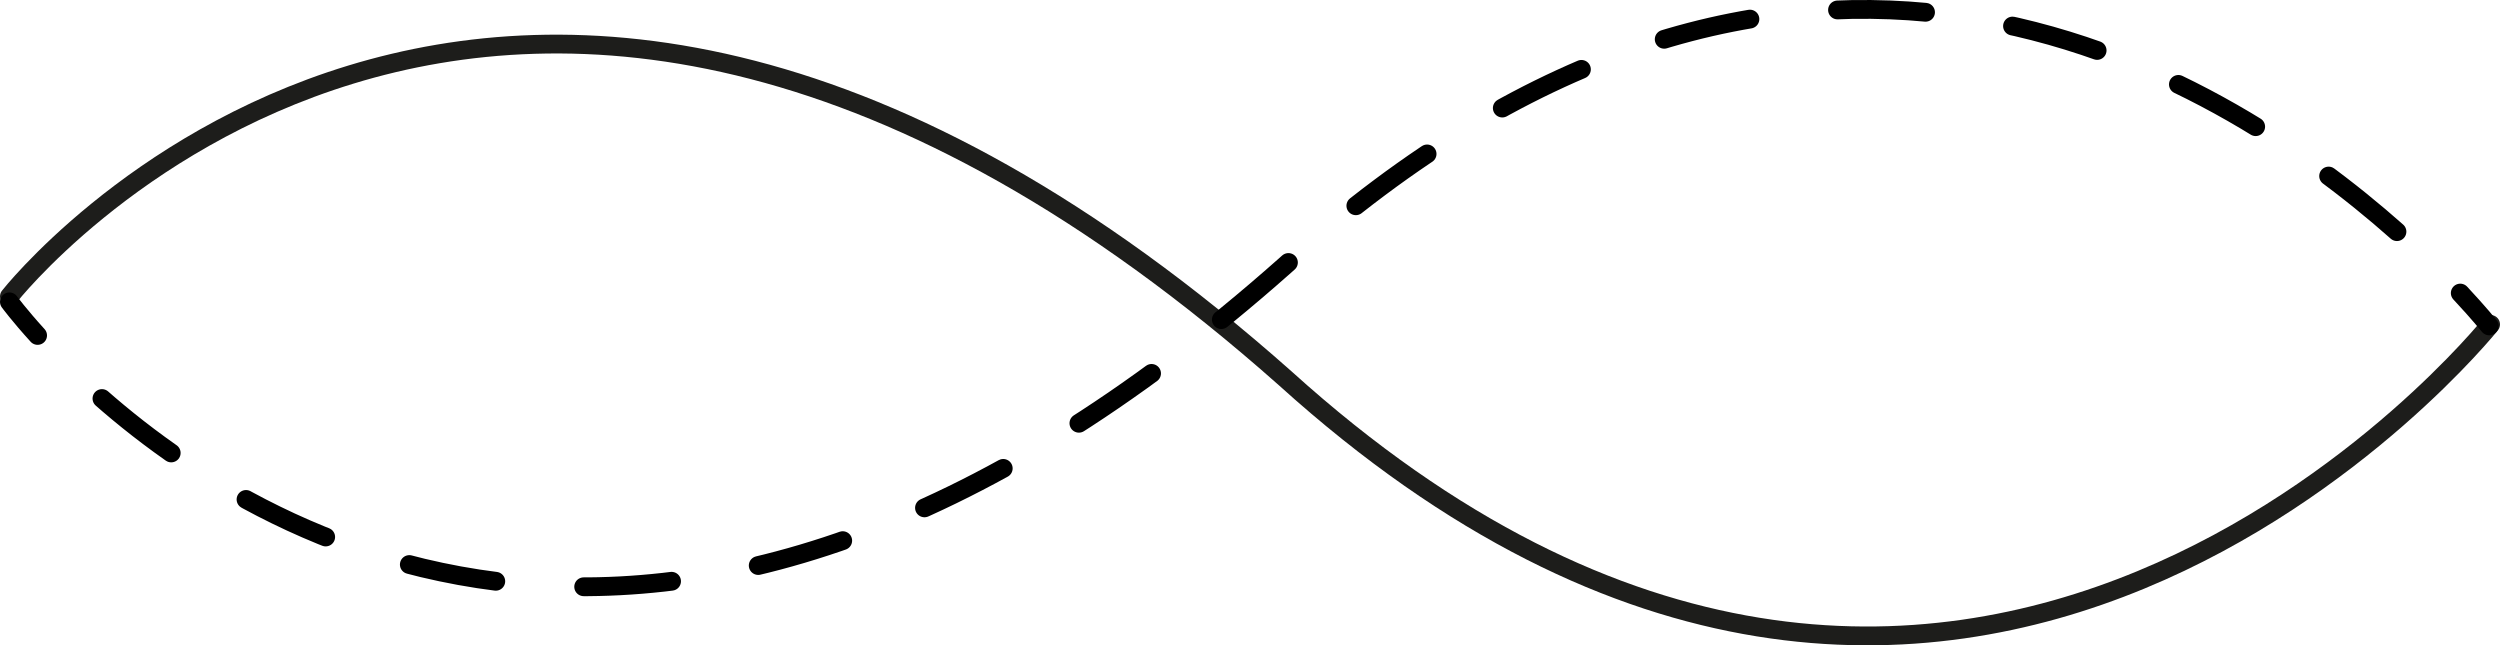
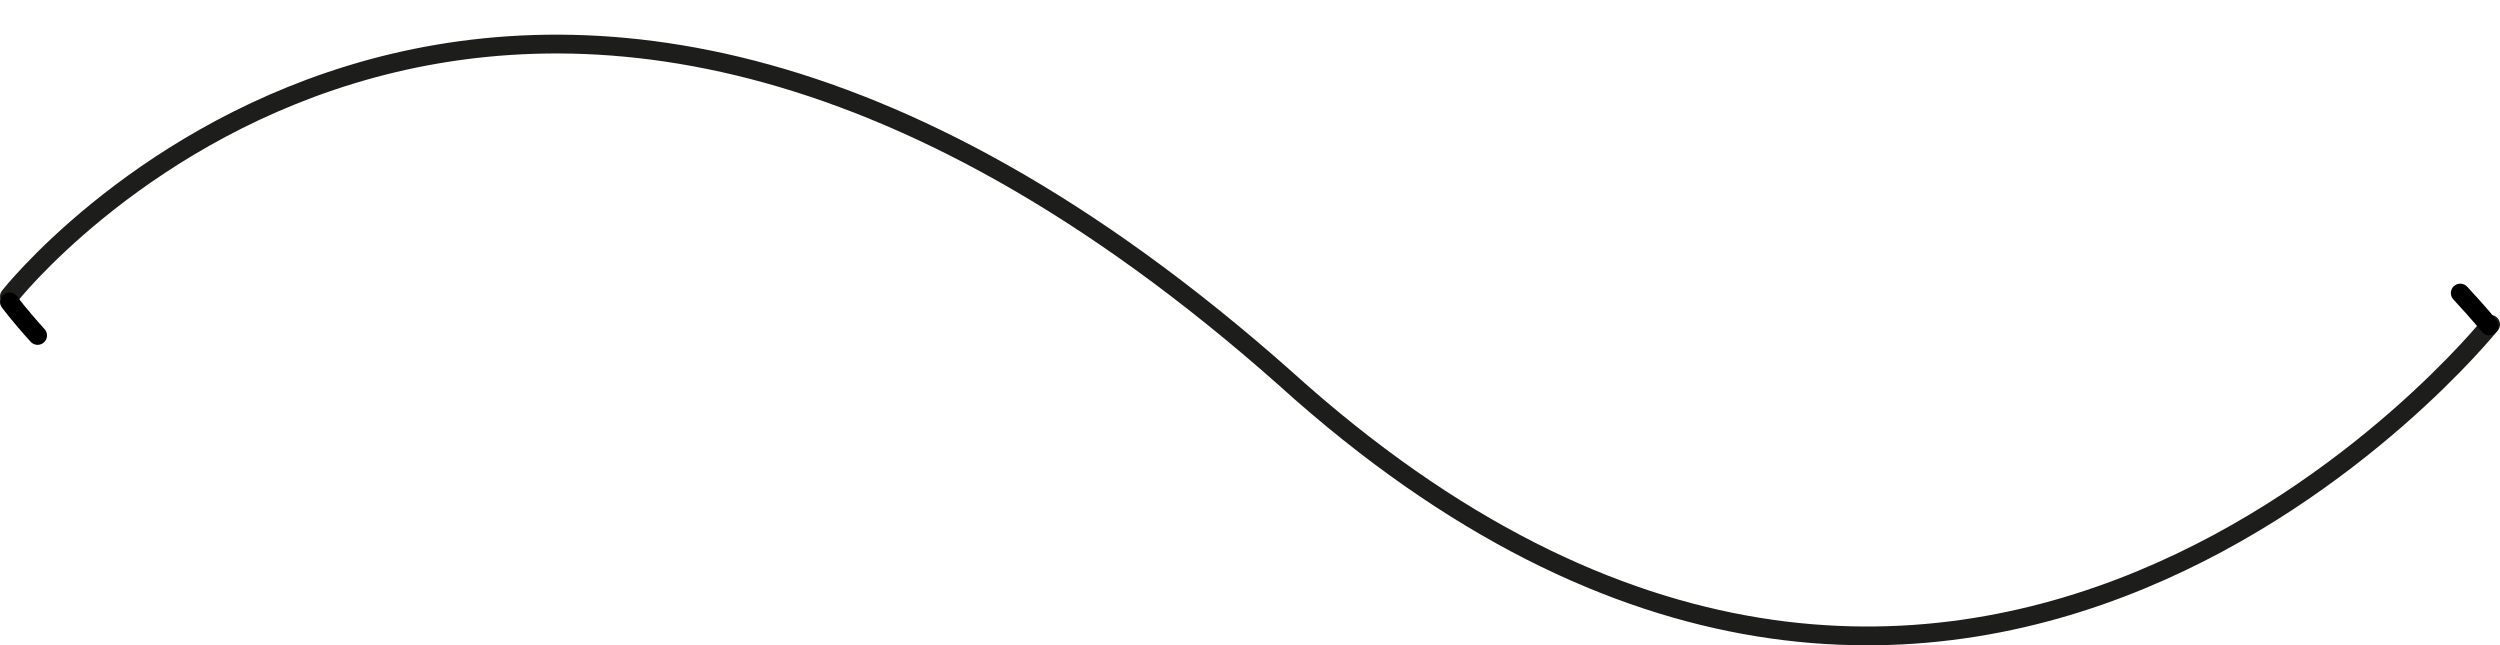
<svg xmlns="http://www.w3.org/2000/svg" viewBox="0 0 199.44 51.48">
  <defs>
    <style>.cls-1,.cls-2,.cls-3{fill:none;stroke-linecap:round;stroke-linejoin:round;stroke-width:1.5px;}.cls-1{stroke:#1d1d1b;}.cls-2,.cls-3{stroke:#000;}.cls-3{stroke-dasharray:0 0 7.03 7.03;}</style>
  </defs>
  <title>string 2</title>
  <g id="Layer_2" data-name="Layer 2">
    <g id="Camada_1" data-name="Camada 1">
      <path class="cls-1" d="M.75,23.65S39.5-25.74,102.54,30.19c53.78,48.61,96.15-4.31,96.15-4.31" />
      <path class="cls-2" d="M198.58,26s-.8-1-2.31-2.62" />
-       <path class="cls-3" d="M191.22,18.48C176.86,5.74,143-15.36,102.53,21.17c-50.21,44.55-85,20-97.1,8.12" />
      <path class="cls-2" d="M3,26.76C1.51,25.12.75,24.08.75,24.08" />
    </g>
  </g>
</svg>